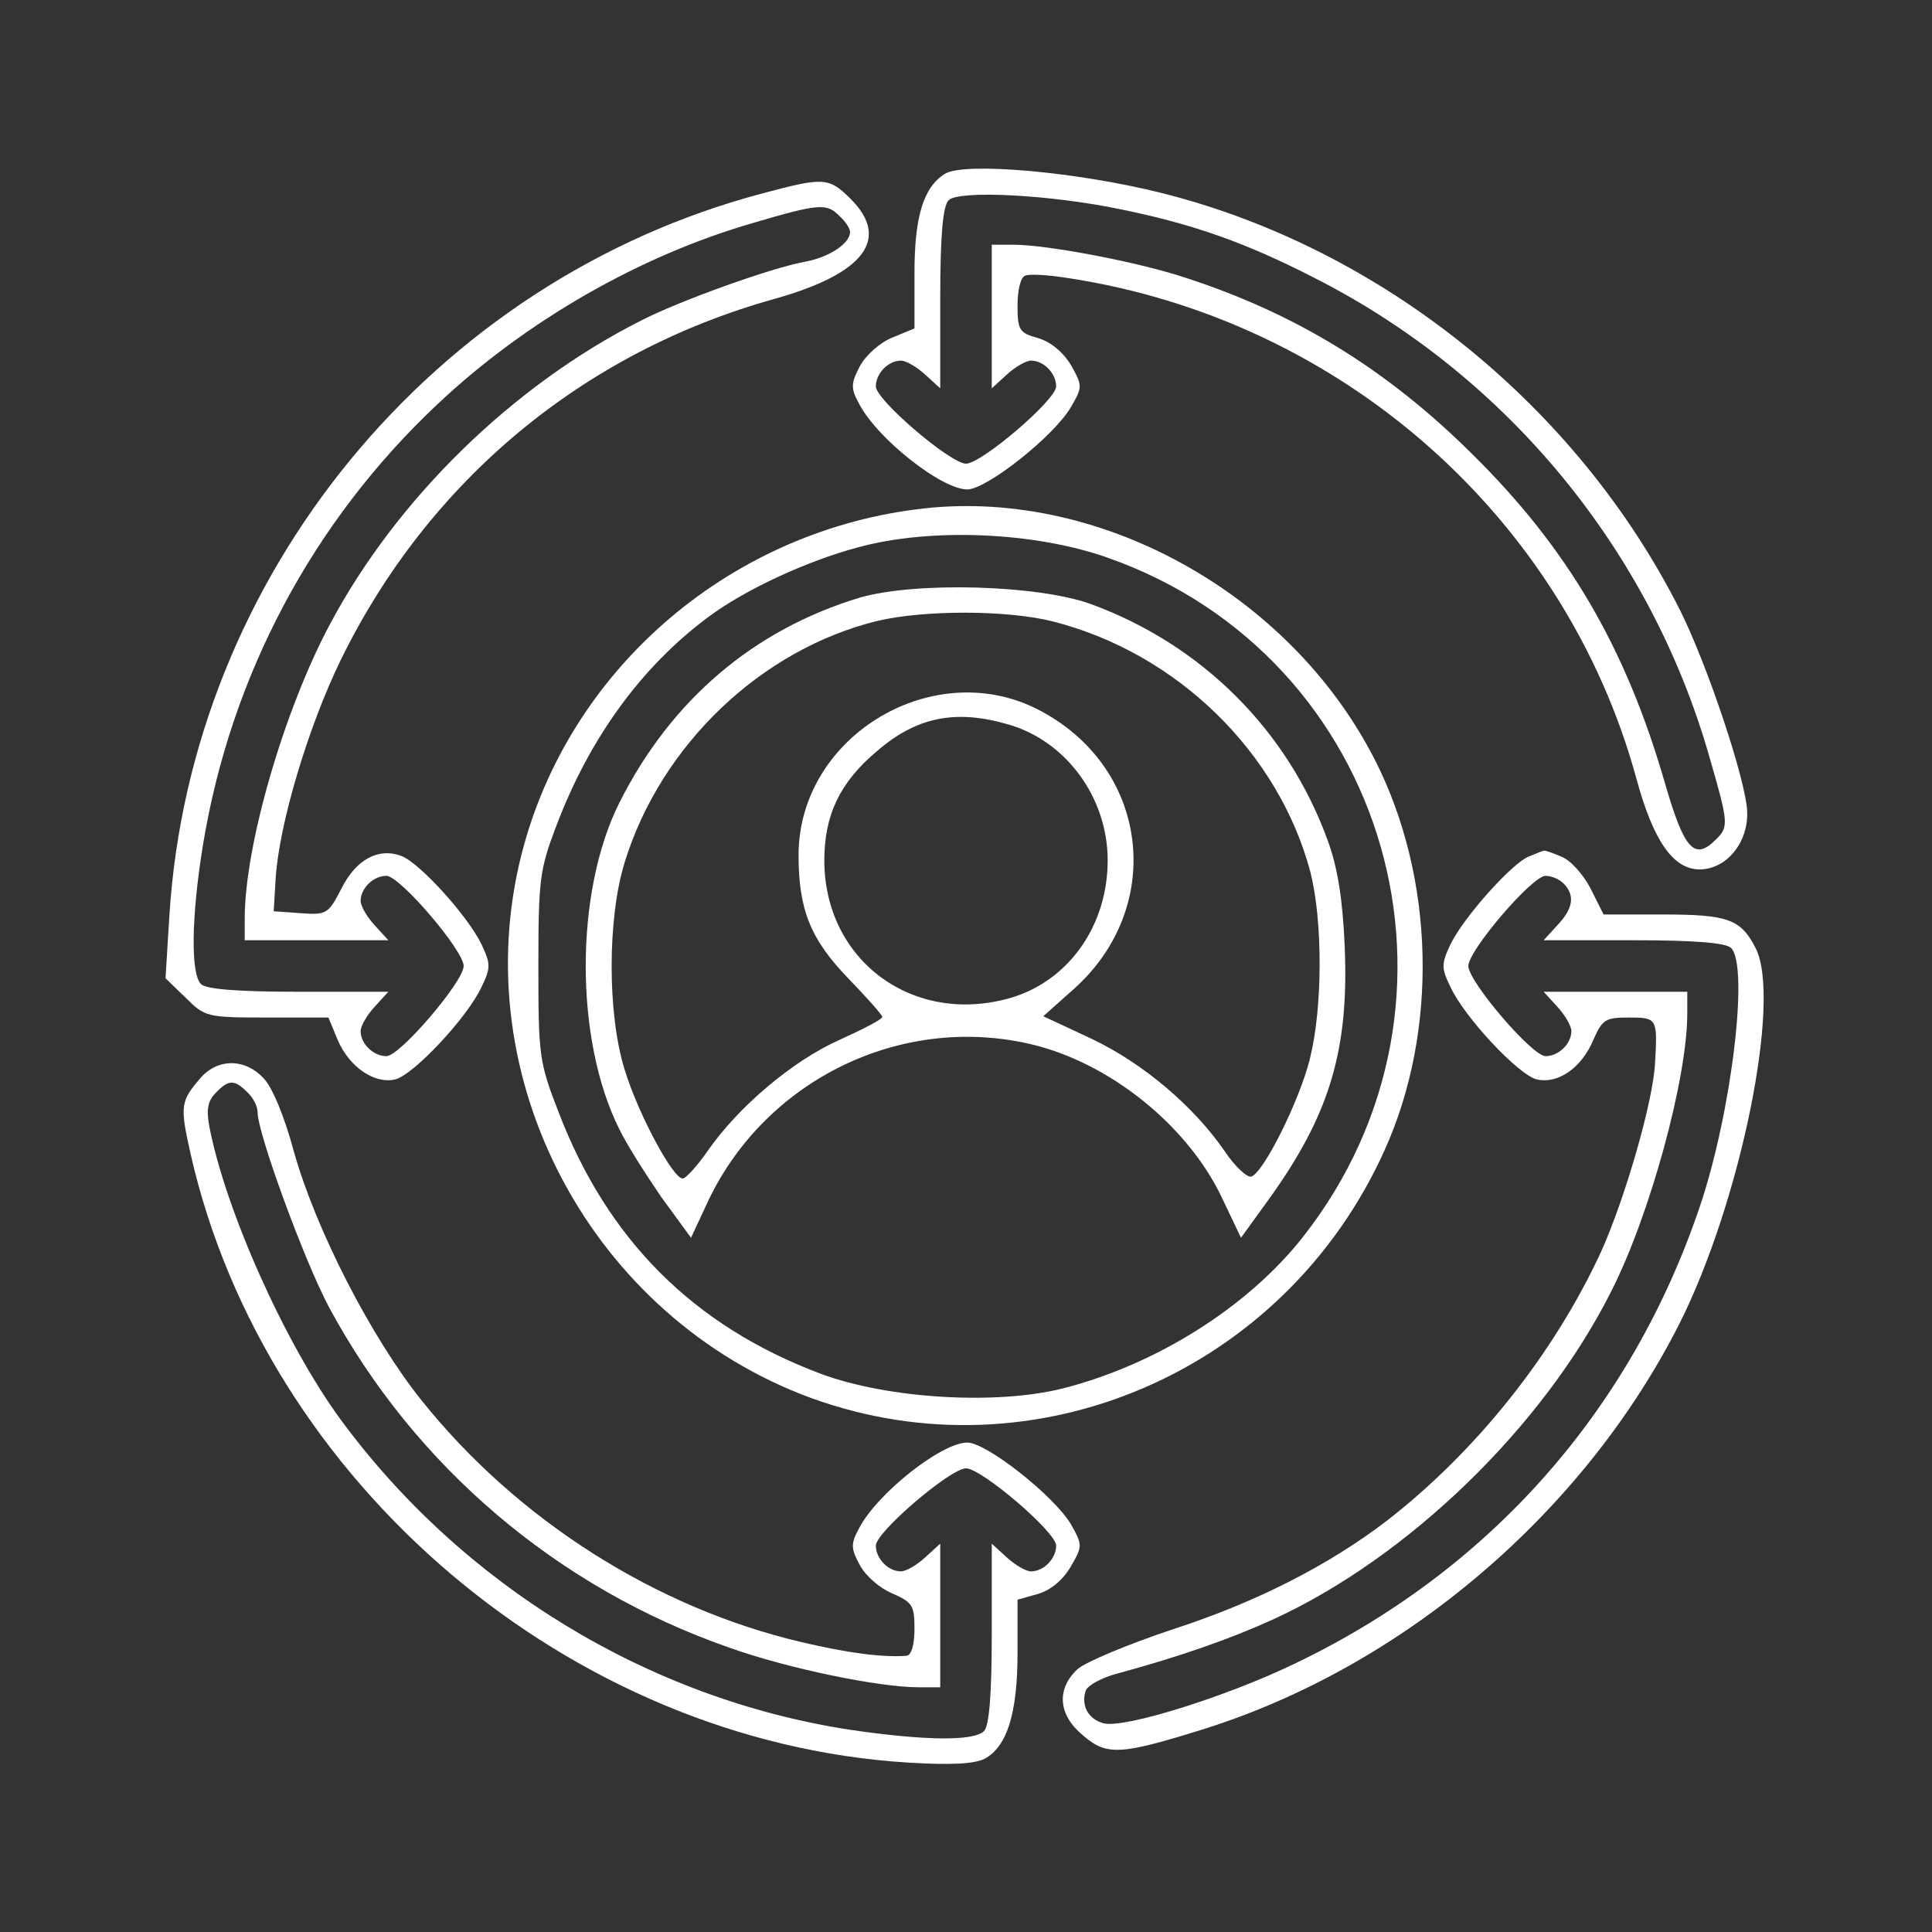
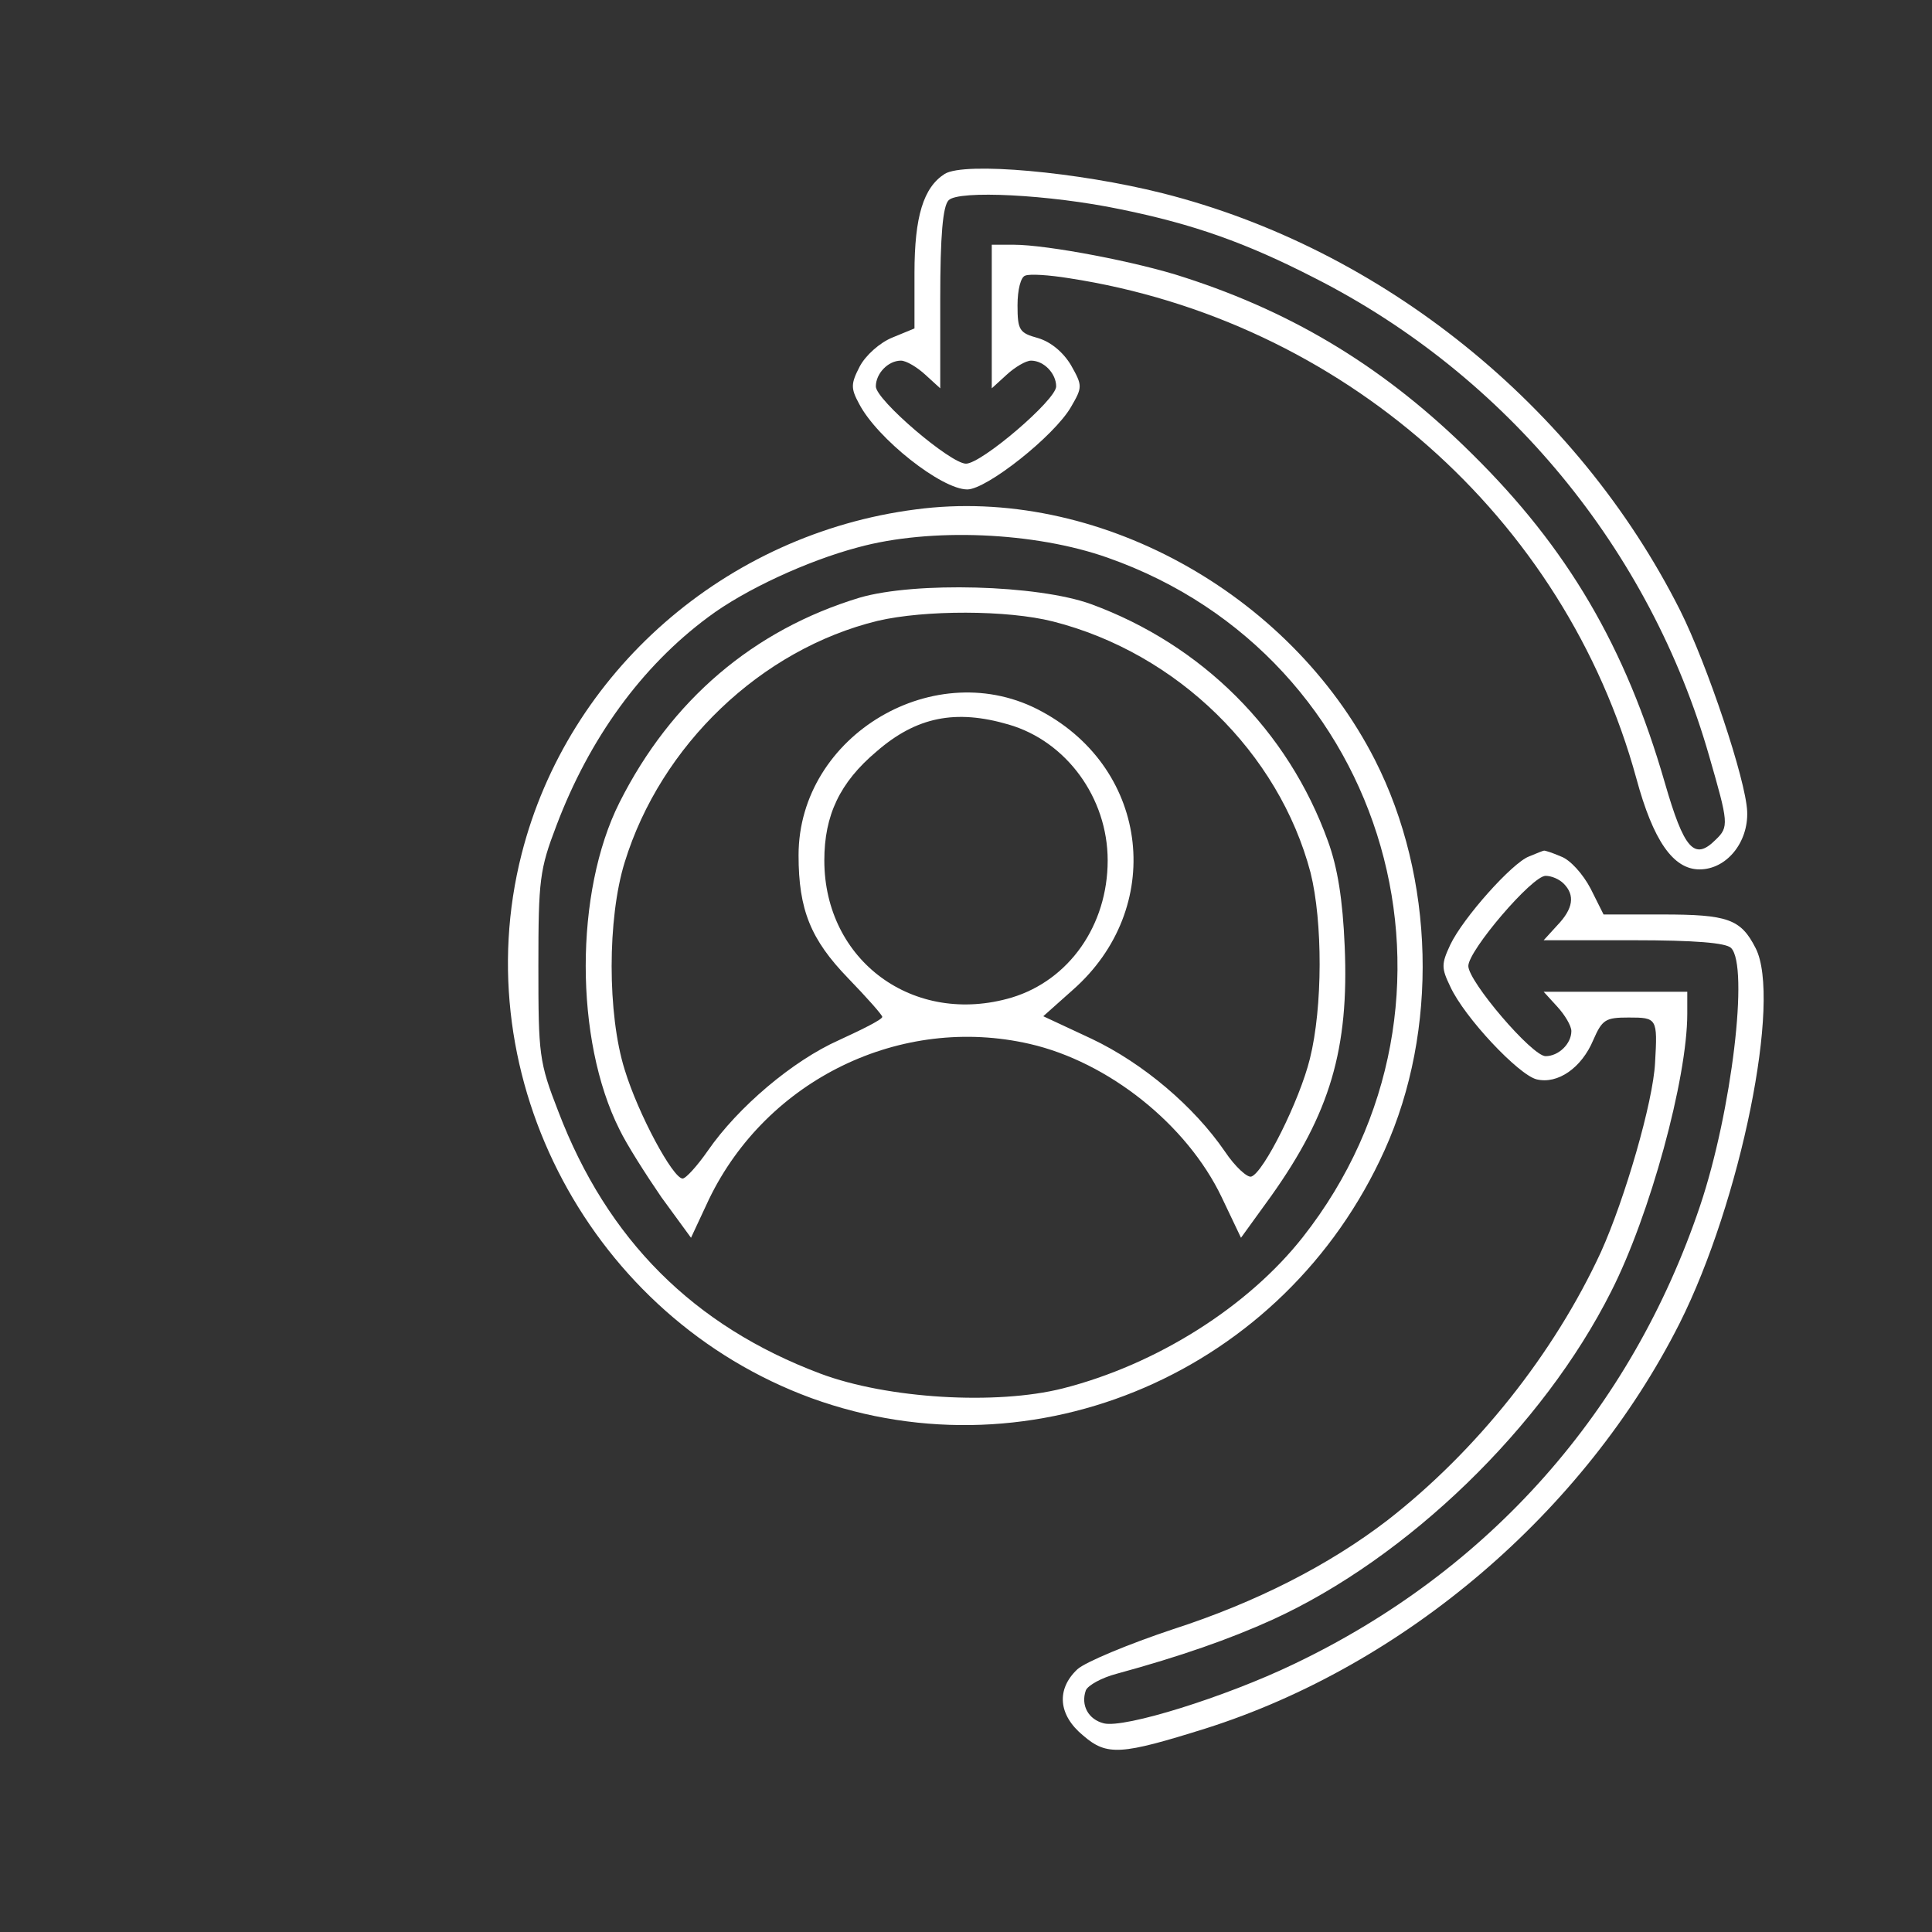
<svg xmlns="http://www.w3.org/2000/svg" width="1080" zoomAndPan="magnify" viewBox="0 0 810 810" height="1080" preserveAspectRatio="xMidYMid meet">
  <rect x="0" y="0" width="810" height="810" fill="#333333" stroke="none" />
  <g id="cce4910cb6">
    <path style=" stroke:none;fill-rule:nonzero;fill:#ffffff;fill-opacity:1;" d="M 396.09 72.898 C 387.18 78.57 383.398 90.719 383.398 114.48 L 383.398 137.699 L 374.219 141.48 C 368.82 143.641 362.879 149.039 360.449 153.629 C 356.672 160.922 356.672 162.809 360.18 169.289 C 367.738 183.871 394.738 205.199 405.539 205.199 C 413.641 205.199 441.988 182.789 449.012 170.641 C 453.871 162.27 453.871 161.73 449.012 153.09 C 445.77 147.691 440.641 143.371 435.238 141.75 C 427.41 139.59 426.602 138.512 426.602 127.98 C 426.602 121.5 427.949 116.102 429.84 115.559 C 431.73 114.75 439.828 115.289 448.199 116.641 C 562.41 134.191 656.102 216.809 686.07 326.43 C 693.09 352.352 701.461 364.5 712.531 364.5 C 723.871 364.5 733.051 353.16 732.512 340.199 C 731.969 326.969 715.77 278.641 704.43 255.961 C 661.23 170.102 579.422 104.219 487.352 81 C 451.98 72.09 404.461 67.77 396.09 72.898 Z M 469.801 87.75 C 500.309 93.961 522.449 101.789 551.34 116.641 C 631.531 157.41 691.738 230.309 716.578 316.98 C 724.68 345.059 724.949 346.68 719.281 352.078 C 710.371 360.988 706.051 356.129 697.949 328.051 C 681.48 271.078 657.18 229.77 617.219 190.352 C 581.578 154.98 543.512 131.488 496.801 116.371 C 477.359 109.891 439.02 102.602 424.98 102.602 L 415.801 102.602 L 415.801 162.809 L 422.012 157.141 C 425.52 153.898 430.109 151.199 432.27 151.199 C 437.672 151.199 442.801 156.602 442.801 162 C 442.801 167.672 411.48 194.398 405 194.398 C 398.52 194.398 367.199 167.672 367.199 162 C 367.199 156.602 372.328 151.199 377.73 151.199 C 379.891 151.199 384.48 153.898 387.988 157.141 L 394.199 162.809 L 394.199 125.281 C 394.199 98.82 395.281 86.398 397.711 83.969 C 401.762 79.648 440.102 81.539 469.801 87.75 Z M 469.801 87.75 " />
-     <path style=" stroke:none;fill-rule:nonzero;fill:#ffffff;fill-opacity:1;" d="M 319.949 81 C 181.711 117.449 79.922 241.379 71.012 383.941 L 69.391 410.129 L 77.762 418.23 C 85.859 426.328 86.672 426.602 111.781 426.602 L 137.699 426.602 L 141.48 435.781 C 146.34 447.391 157.141 454.68 165.781 452.52 C 173.34 450.629 196.02 426.602 201.961 413.641 C 205.738 405.809 205.738 404.191 201.961 396.09 C 196.289 384.211 176.039 361.801 168.211 358.828 C 158.762 355.32 149.309 360.18 143.102 372.602 C 137.699 383.129 136.891 383.672 126.09 382.859 L 114.75 382.051 L 115.559 368.551 C 116.91 345.871 129.059 305.102 142.828 276.75 C 179.551 201.691 244.352 147.691 324.809 125.281 C 362.34 114.75 373.41 100.172 356.672 83.43 C 347.488 74.25 345.328 74.25 319.949 81 Z M 352.078 90.719 C 354.512 92.879 356.398 95.852 356.398 97.199 C 356.398 102.059 347.762 107.73 338.039 109.621 C 324 112.051 284.852 126.09 268.648 134.461 C 215.191 161.461 166.32 208.98 138.238 261.898 C 119.07 297.809 102.602 354.512 102.602 385.02 L 102.602 394.199 L 162.809 394.199 L 157.141 387.988 C 153.898 384.48 151.199 379.891 151.199 377.73 C 151.199 372.328 156.602 367.199 162 367.199 C 167.672 367.199 194.398 398.52 194.398 405 C 194.398 411.48 167.672 442.801 162 442.801 C 156.602 442.801 151.199 437.672 151.199 432.27 C 151.199 430.109 153.898 425.52 157.141 422.012 L 162.809 415.801 L 125.281 415.801 C 99.359 415.801 86.398 414.719 84.238 412.559 C 79.922 408.238 80.191 384.48 85.051 354.512 C 96.66 283.5 130.949 218.699 183.602 169.289 C 220.32 134.73 268.109 107.191 315.898 93.422 C 343.441 85.32 346.68 85.051 352.078 90.719 Z M 352.078 90.719 " />
    <path style=" stroke:none;fill-rule:nonzero;fill:#ffffff;fill-opacity:1;" d="M 383.941 213.57 C 304.289 223.828 238.141 281.609 218.699 358.02 C 194.672 452.25 248.129 552.422 340.199 586.172 C 433.891 620.191 538.648 575.102 580.5 482.219 C 603.18 432 601.559 368.012 576.449 318.602 C 540.539 248.129 459.27 203.578 383.941 213.57 Z M 464.398 233.82 C 582.66 275.398 623.969 419.852 546.211 518.672 C 523.262 547.828 484.922 572.129 445.5 582.121 C 417.691 589.141 372.059 586.441 343.98 575.91 C 290.789 555.93 254.609 519.75 234.09 466.02 C 225.988 445.23 225.719 442.262 225.719 405 C 225.719 368.82 226.262 364.5 233.281 346.141 C 247.051 309.691 268.922 279.449 297 258.66 C 312.121 247.32 338.309 235.172 359.641 229.5 C 390.148 221.129 433.891 223.02 464.398 233.82 Z M 464.398 233.82 " />
    <path style=" stroke:none;fill-rule:nonzero;fill:#ffffff;fill-opacity:1;" d="M 360.449 250.559 C 315.898 264.059 281.34 293.488 259.738 336.422 C 240.84 373.949 240.84 436.051 259.738 473.578 C 262.711 479.789 270.809 492.48 277.289 501.93 L 289.711 518.941 L 297.27 502.738 C 321.57 452.52 377.73 425.25 431.73 437.672 C 464.672 445.23 497.609 471.422 512.191 501.93 L 520.289 518.941 L 532.98 501.391 C 557.551 466.828 565.648 439.828 563.762 396.629 C 562.949 377.191 560.789 363.691 556.738 352.621 C 540 306.18 503.82 270.27 457.379 253.262 C 434.969 245.16 383.672 243.809 360.449 250.559 Z M 441.449 260.551 C 493.559 273.781 536.219 315.629 549.449 365.852 C 554.578 386.371 554.578 422.281 549.18 443.879 C 544.859 461.43 529.738 491.672 524.609 493.289 C 522.988 493.828 517.859 489.238 513.539 482.762 C 500.578 463.859 479.25 445.77 457.648 435.512 L 437.398 426.059 L 449.82 414.988 C 488.43 380.969 482.219 322.922 436.859 298.352 C 392.578 274.051 334.801 308.07 334.801 358.559 C 334.801 381.512 339.93 393.93 355.59 410.129 C 363.422 418.23 369.898 425.52 369.898 426.328 C 369.898 427.41 361.801 431.461 351.809 436.051 C 332.371 444.691 309.422 464.129 296.73 482.488 C 292.41 488.699 287.551 494.102 286.199 494.102 C 282.148 494.102 267.57 467.102 261.898 448.469 C 254.609 425.25 254.609 385.02 261.898 361.531 C 277.02 312.391 319.141 272.16 368.012 260.281 C 387.719 255.691 422.281 255.691 441.449 260.551 Z M 422.82 303.75 C 447.121 310.77 464.398 334.531 464.398 360.719 C 464.398 387.988 448.199 410.941 424.172 418.23 C 383.129 430.379 345.602 402.84 345.602 360.719 C 345.602 341.82 352.078 328.051 367.469 315.09 C 384.211 300.512 400.68 297.27 422.82 303.75 Z M 422.82 303.75 " />
    <path style=" stroke:none;fill-rule:nonzero;fill:#ffffff;fill-opacity:1;" d="M 640.98 359.102 C 633.961 361.801 613.441 384.75 608.039 396.09 C 604.262 404.191 604.262 405.809 608.039 413.641 C 613.98 426.602 636.66 450.629 644.219 452.52 C 653.129 454.68 663.121 447.66 667.98 436.051 C 671.762 427.41 673.109 426.602 682.828 426.602 C 694.711 426.602 694.98 426.871 693.898 445.5 C 693.09 461.969 681.211 502.738 671.219 524.879 C 651.512 567.539 619.109 608.309 581.578 637.469 C 557.281 656.102 526.77 671.762 491.672 683.102 C 473.039 689.309 454.949 696.871 451.711 699.84 C 442.801 708.211 443.609 719.012 454.141 727.648 C 464.129 736.289 470.07 735.75 505.441 724.68 C 588.871 698.219 664.199 633.961 704.16 554.852 C 729.809 503.82 747.09 418.77 736.02 397.441 C 729.809 385.289 724.41 383.398 696.871 383.398 L 672.301 383.398 L 666.898 372.602 C 663.66 366.391 658.262 360.449 654.48 359.102 C 650.699 357.48 647.461 356.398 647.191 356.672 C 646.922 356.672 644.219 357.75 640.98 359.102 Z M 655.559 370.441 C 660.422 375.301 659.609 380.969 652.859 387.988 L 647.191 394.199 L 684.719 394.199 C 710.641 394.199 723.602 395.281 725.762 397.441 C 733.32 405 726.031 466.02 712.801 505.441 C 683.91 591.301 624.512 658.531 542.43 697.68 C 513.809 711.449 471.422 724.68 462.781 722.52 C 456.301 720.898 453.059 714.961 455.219 708.75 C 456.031 706.59 461.969 703.352 468.18 701.73 C 494.91 694.441 515.699 687.148 533.52 679.051 C 590.219 653.129 646.922 598.32 675.539 541.352 C 691.738 509.488 707.398 452.25 707.398 424.98 L 707.398 415.801 L 647.191 415.801 L 652.859 422.012 C 656.102 425.52 658.801 430.109 658.801 432.27 C 658.801 437.672 653.398 442.801 648 442.801 C 642.328 442.801 615.602 411.48 615.602 405 C 615.602 398.52 642.328 367.199 648 367.199 C 650.43 367.199 653.672 368.551 655.559 370.441 Z M 655.559 370.441 " />
-     <path style=" stroke:none;fill-rule:nonzero;fill:#ffffff;fill-opacity:1;" d="M 84.512 451.441 C 75.602 461.699 75.328 463.32 79.922 483.84 C 111.238 621.809 239.219 730.352 380.969 738.988 C 398.789 740.07 408.512 739.531 412.828 737.371 C 422.281 732.238 426.602 718.199 426.602 693.09 L 426.602 670.68 L 435.238 668.25 C 440.641 666.629 445.77 662.309 449.012 656.641 C 453.871 648.27 453.871 647.73 449.012 639.09 C 441.988 627.211 413.641 604.801 405.539 604.801 C 394.738 604.801 367.738 626.129 360.18 640.711 C 356.672 647.191 356.672 649.078 360.449 656.102 C 362.879 660.691 368.82 665.82 373.949 667.98 C 382.59 671.762 383.398 673.109 383.398 682.828 C 383.398 689.852 382.051 693.898 380.16 694.172 C 370.441 694.98 355.59 693.09 336.148 688.5 C 275.129 674.191 217.078 637.469 176.852 587.25 C 155.789 561.059 132.301 515.43 123.121 482.488 C 119.34 468.449 114.211 455.762 110.43 451.98 C 102.871 443.879 91.801 443.609 84.512 451.441 Z M 103.68 457.922 C 106.109 460.078 108 463.859 108 466.289 C 108 475.199 127.711 528.93 137.969 548.102 C 173.879 614.789 233.82 665.82 306.18 690.93 C 330.48 699.57 368.551 707.398 385.02 707.398 L 394.199 707.398 L 394.199 647.191 L 387.988 652.859 C 384.48 656.102 379.891 658.801 377.73 658.801 C 372.328 658.801 367.199 653.398 367.199 648 C 367.199 642.328 398.52 615.602 405 615.602 C 411.48 615.602 442.801 642.328 442.801 648 C 442.801 653.398 437.672 658.801 432.27 658.801 C 430.109 658.801 425.52 656.102 422.012 652.859 L 415.801 647.191 L 415.801 684.719 C 415.801 710.641 414.719 723.602 412.559 725.762 C 408.238 730.078 387.719 729.809 356.398 725.219 C 271.891 712.262 193.859 664.738 142.559 594.809 C 119.34 562.949 94.5 507.328 87.75 472.23 C 86.398 464.941 87.211 461.43 90.449 458.191 C 95.852 452.52 98.281 452.52 103.68 457.922 Z M 103.68 457.922 " />
  </g>
</svg>